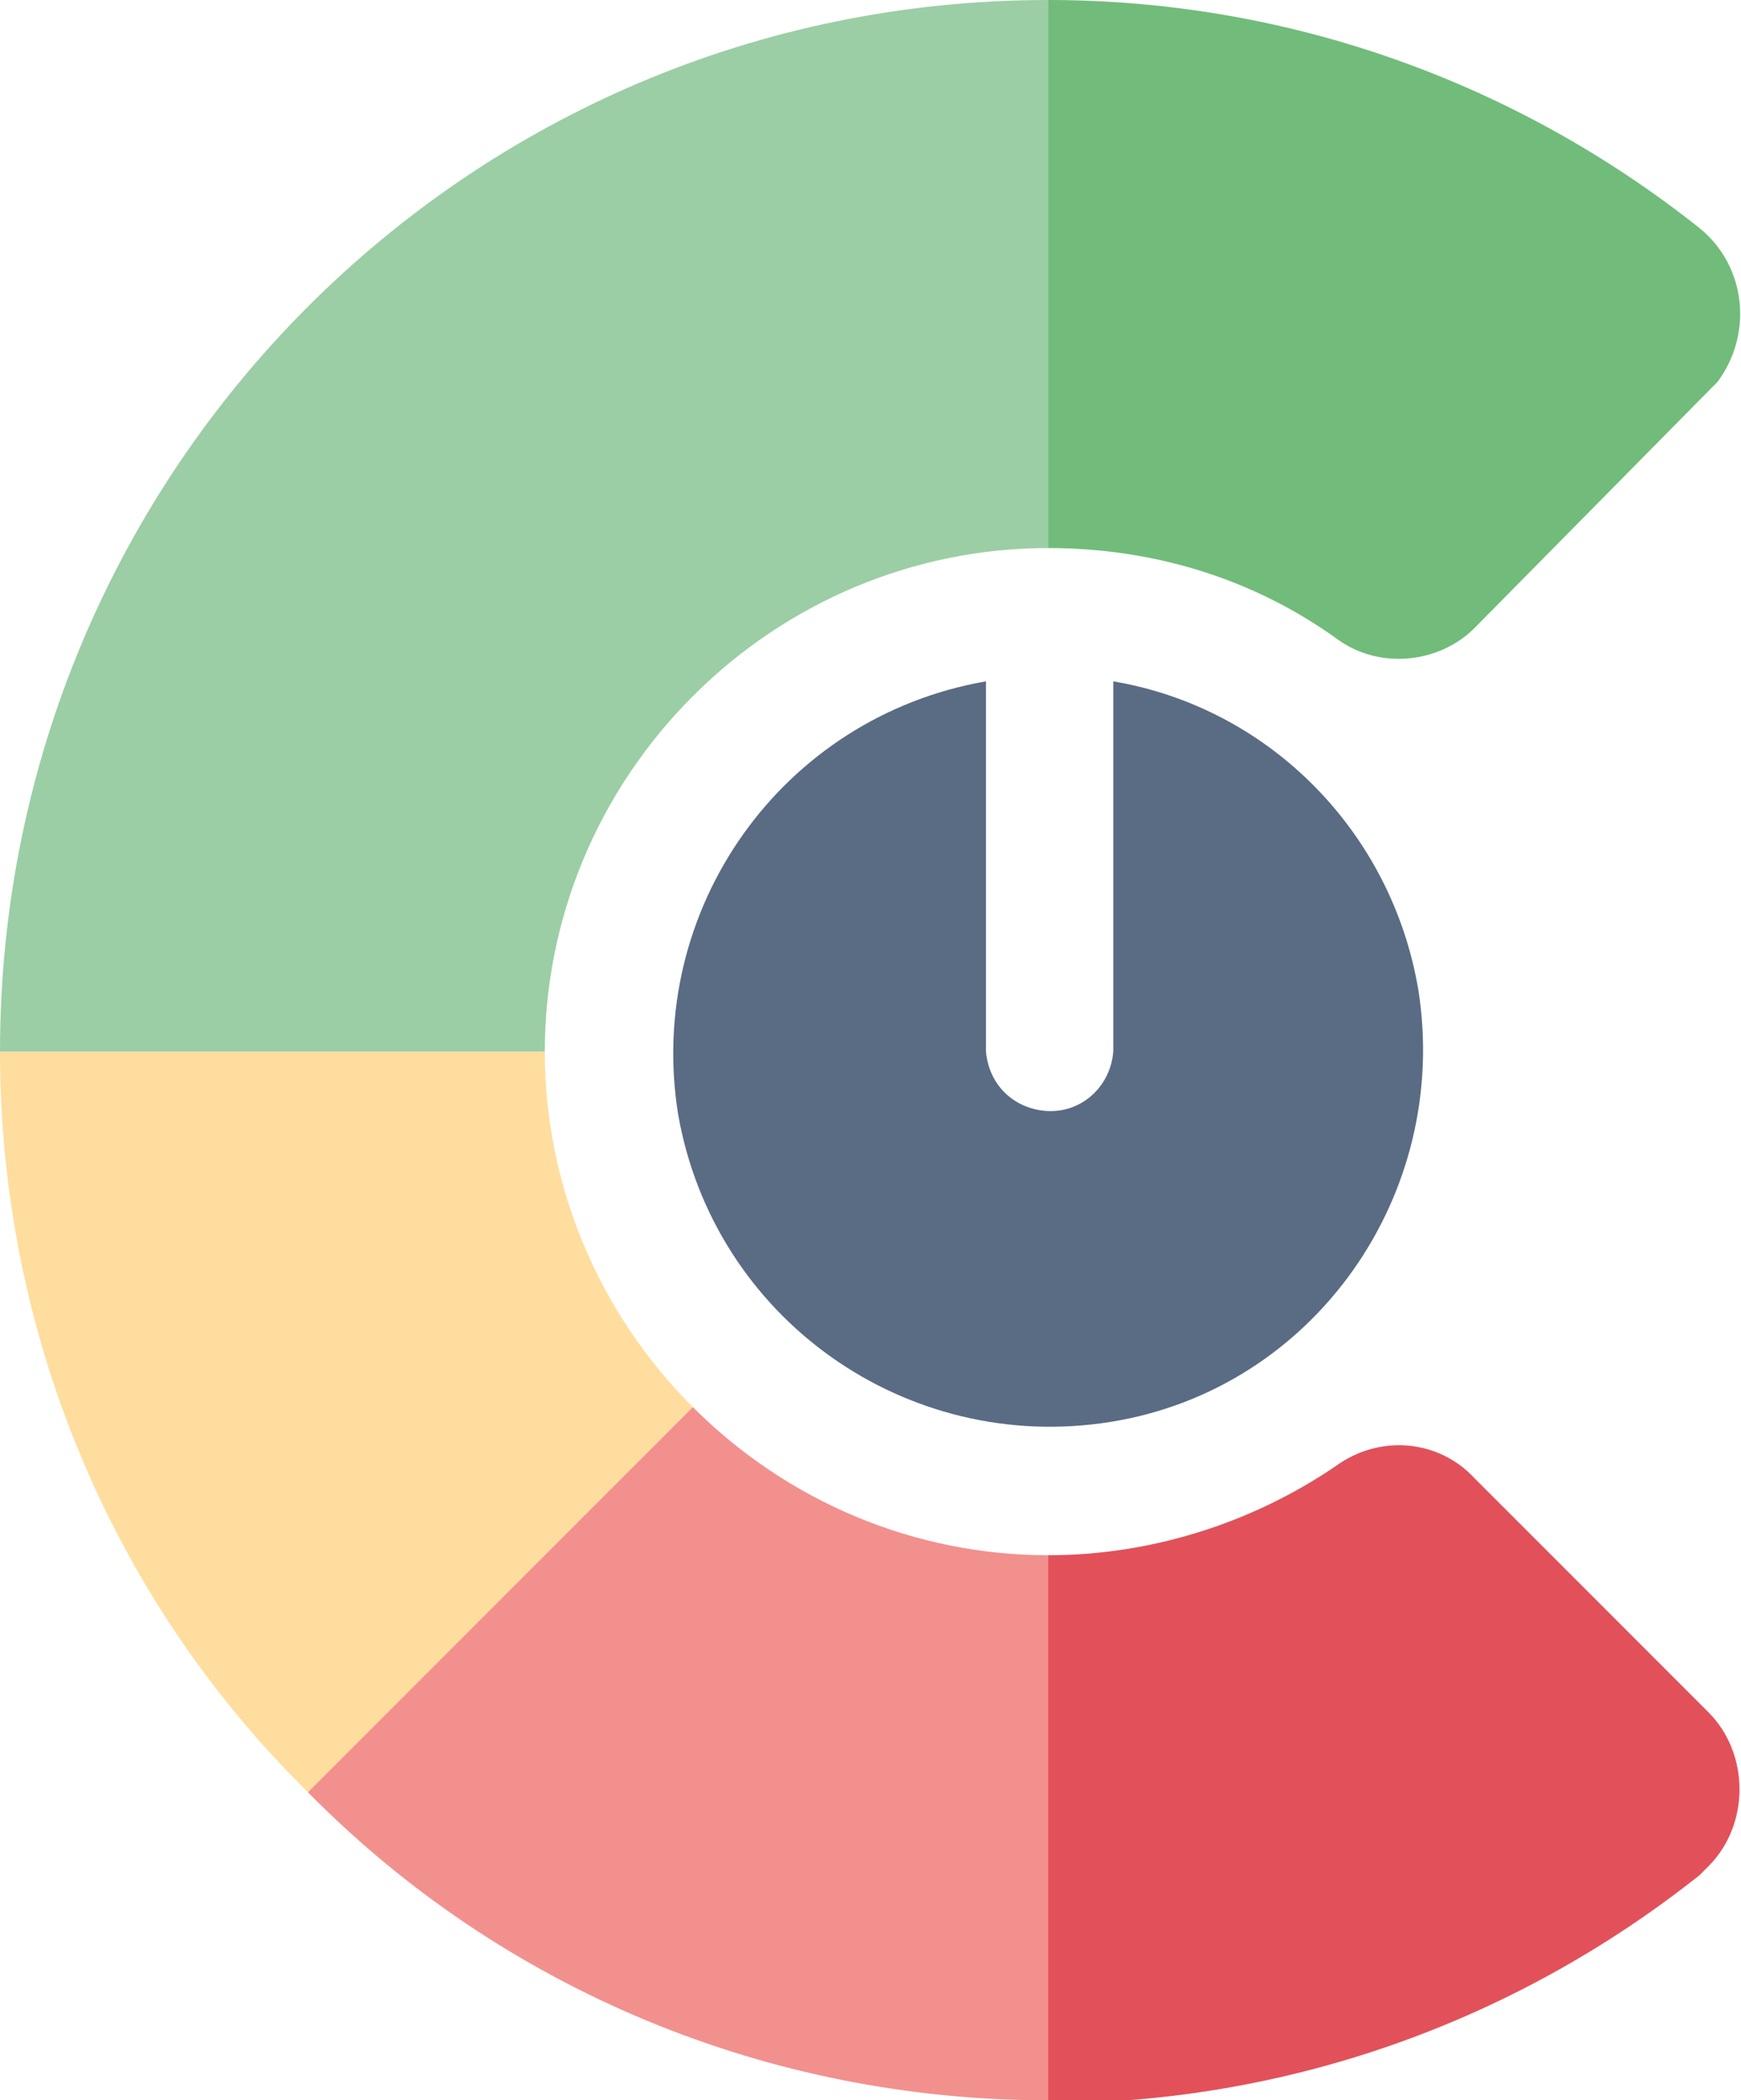
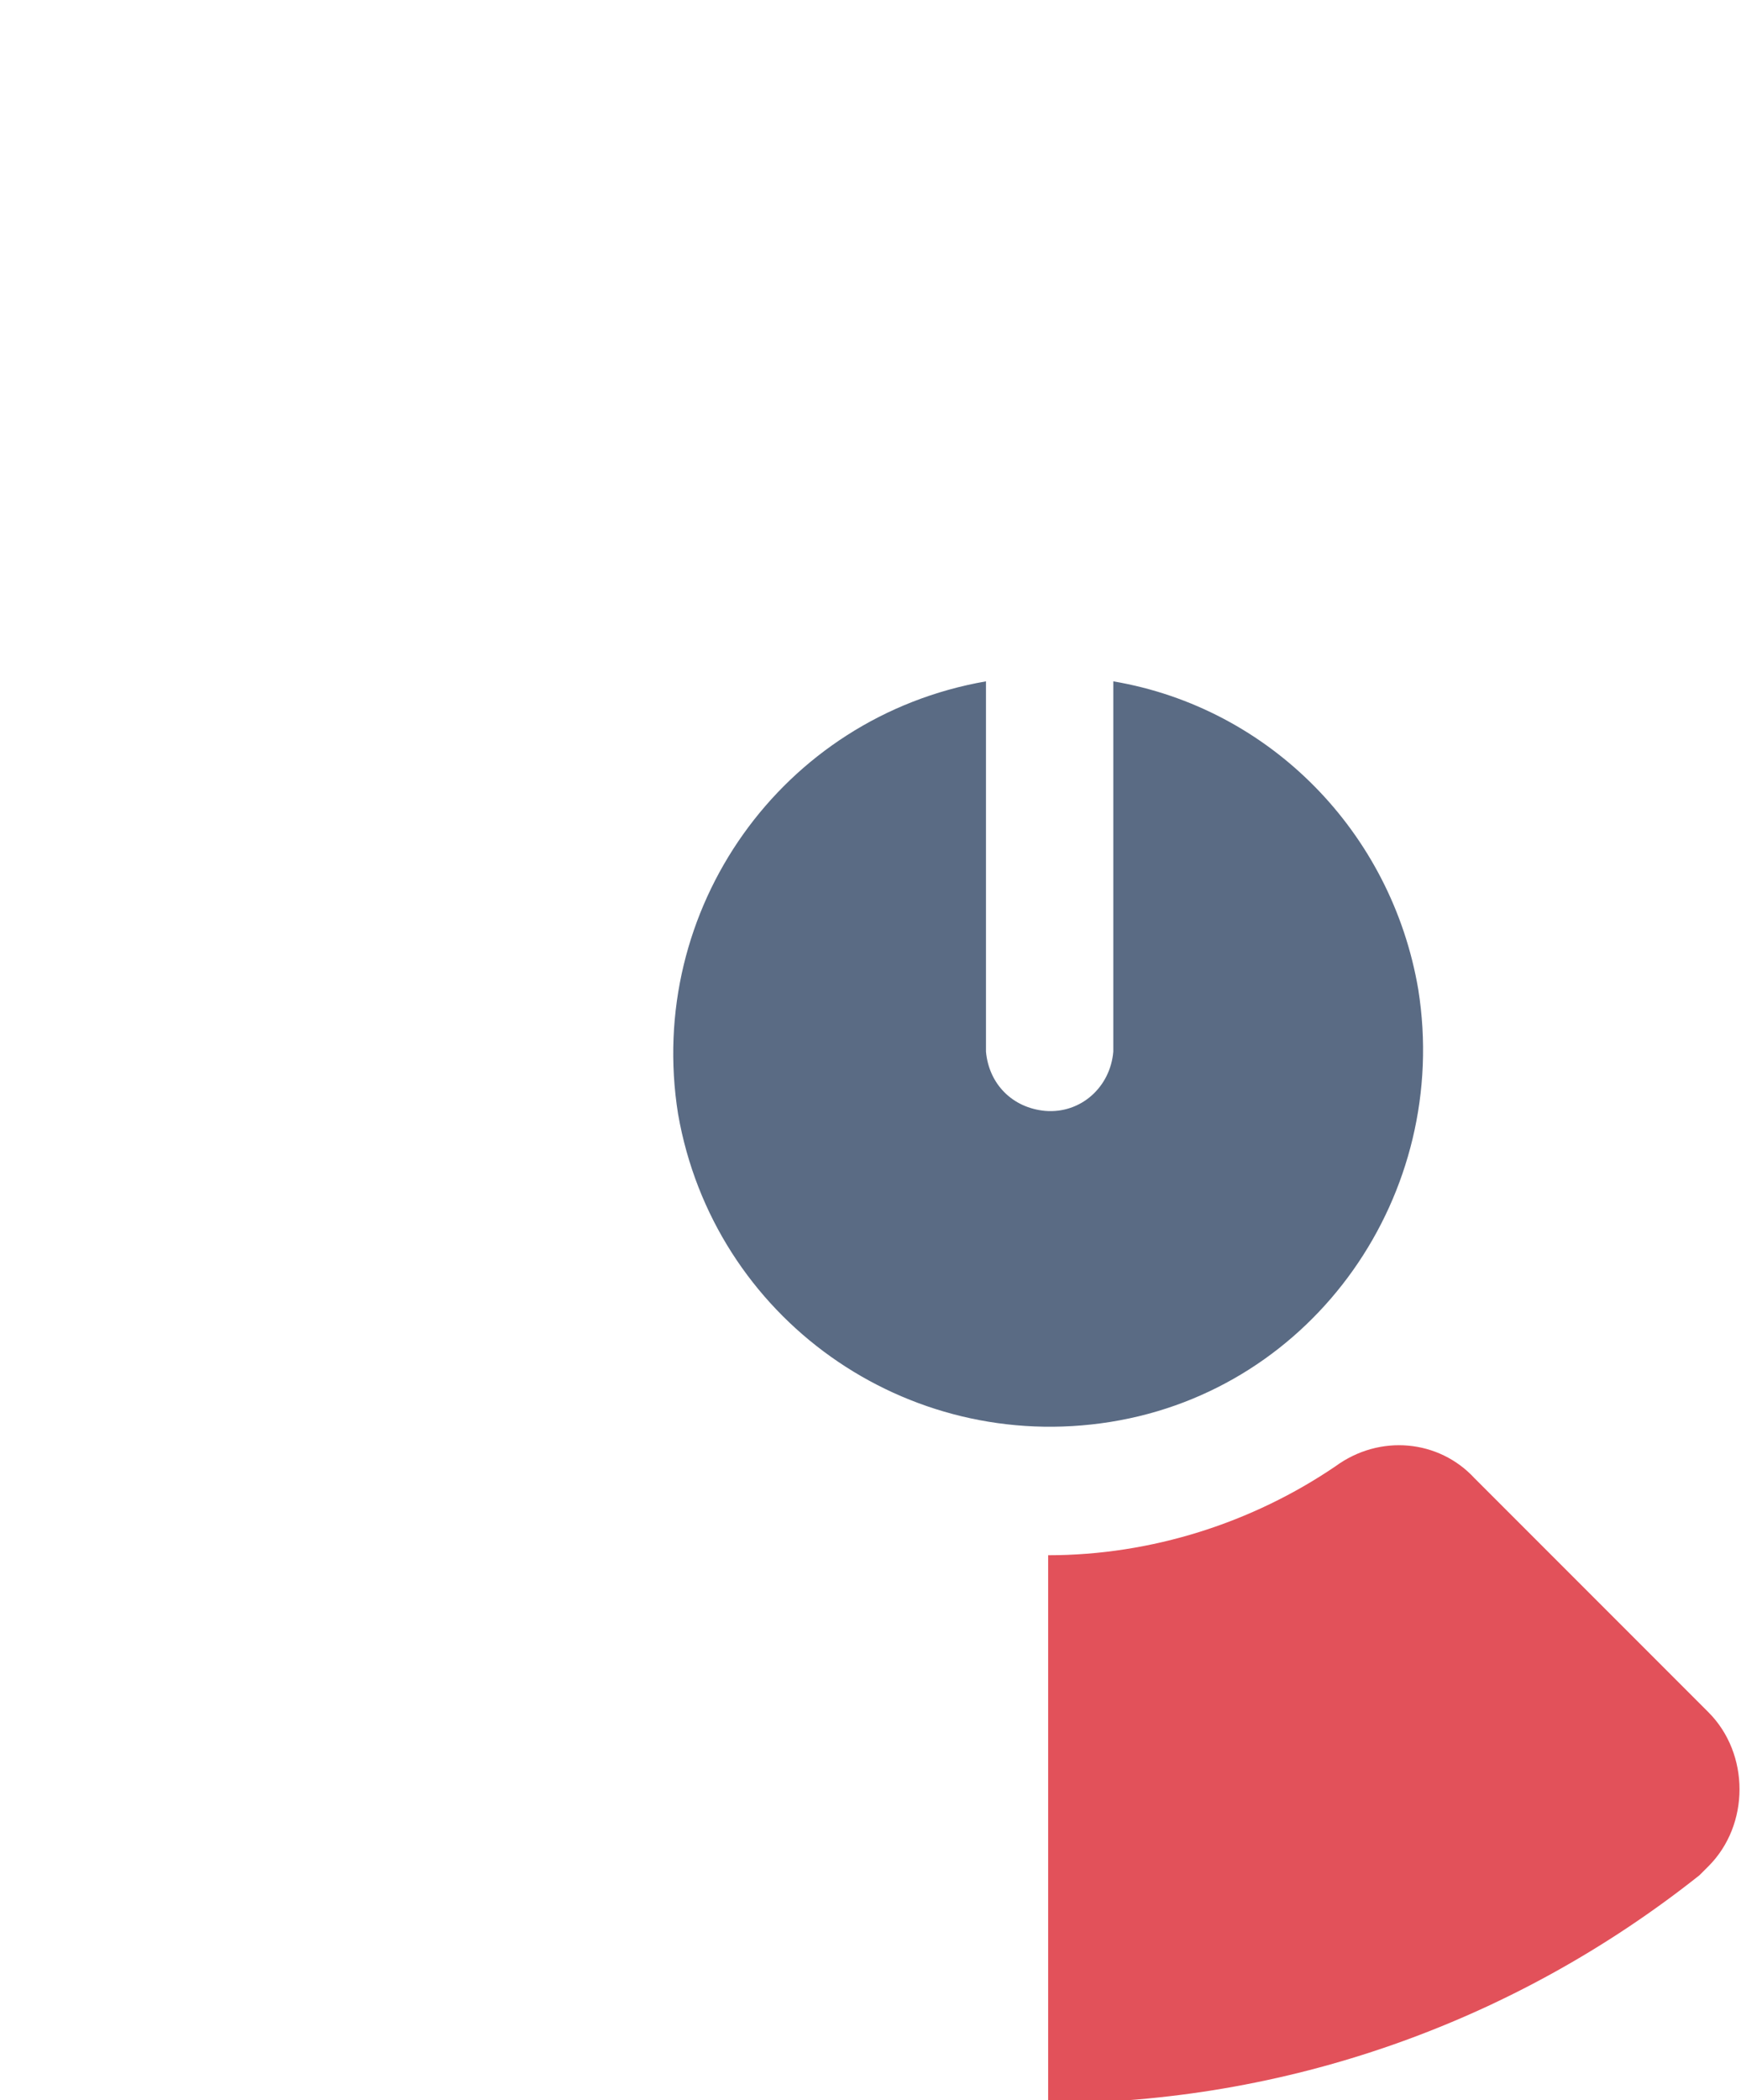
<svg xmlns="http://www.w3.org/2000/svg" version="1.1" id="Layer_1" x="0px" y="0px" width="58.8px" height="70.9px" viewBox="0 0 58.8 70.9" style="enable-background:new 0 0 58.8 70.9;" xml:space="preserve">
  <style type="text/css">
	.st0{fill:#FFDD9E;}
	.st1{fill:#F2908E;}
	.st2{fill:#E2515A;}
	.st3{fill:#71BC7A;}
	.st4{fill:#9BCEA4;}
	.st5{opacity:0.75;fill:#233A5B;}
</style>
-   <path class="st0" d="M23.4,47.5l-13,13C3.7,53.9,0,44.9,0,35.5h18.4C18.4,40,20.2,44.3,23.4,47.5z" />
-   <path class="st1" d="M35.4,52.5L35.4,52.5v18.4c-9.4,0-18.4-3.7-25-10.4l13-13C26.6,50.7,30.9,52.5,35.4,52.5z" />
  <path class="st2" d="M49.8,49.9l7.9,7.9c1.4,1.4,1.4,3.8,0,5.2c-0.1,0.1-0.2,0.2-0.3,0.3c-6.3,5-14,7.7-22,7.7V52.5  c3.5,0,6.9-1.1,9.7-3C46.6,48.4,48.6,48.6,49.8,49.9z" />
-   <path class="st3" d="M35.4,18.5L35.4,18.5V0c8,0,15.7,2.7,22,7.7c1.6,1.3,1.8,3.6,0.6,5.2c-0.1,0.1-0.2,0.2-0.3,0.3l-7.9,8  c-1.2,1.2-3.2,1.4-4.6,0.4C42.3,19.5,38.9,18.5,35.4,18.5z" />
-   <path class="st4" d="M23.4,23.5c-3.2,3.2-5,7.5-5,12H0C0,15.9,15.8,0,35.4,0c0,0,0,0,0,0v18.5C30.9,18.5,26.6,20.3,23.4,23.5z" />
  <path class="st5" d="M37.6,23v12.5c-0.1,1.2-1.1,2.1-2.3,2c-1.1-0.1-1.9-0.9-2-2V23c-6.9,1.2-11.5,7.7-10.4,14.6  c1.2,6.9,7.7,11.5,14.6,10.4s11.5-7.7,10.4-14.6C47,28.1,42.9,23.9,37.6,23z" />
</svg>